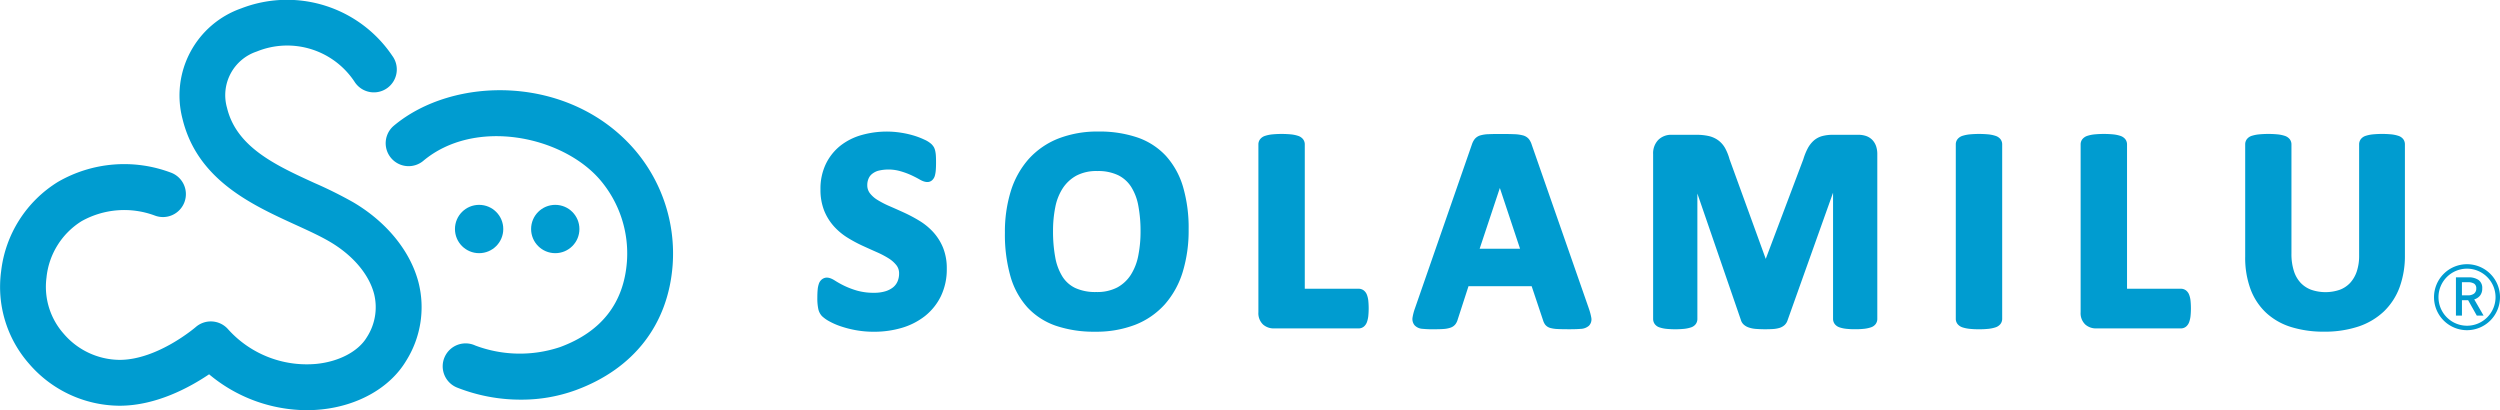
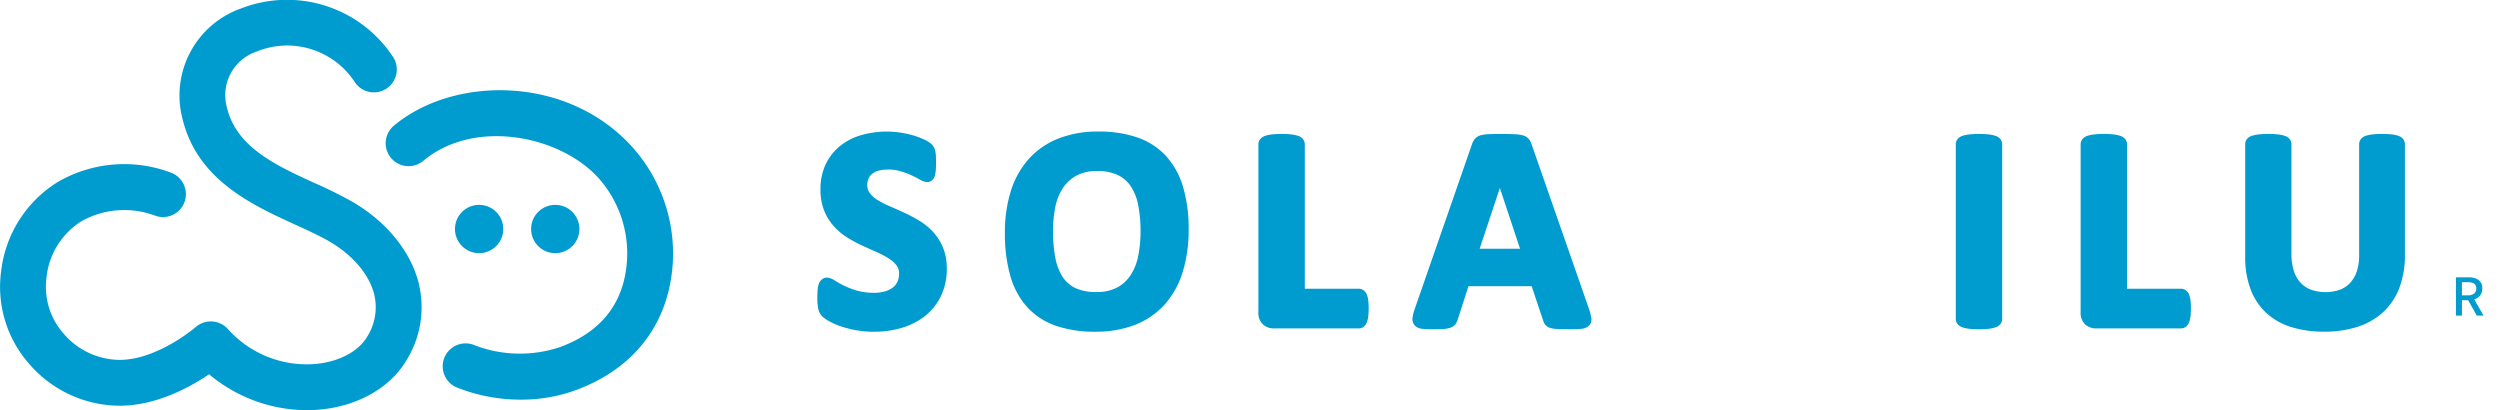
<svg xmlns="http://www.w3.org/2000/svg" width="365.09" height="59.9" viewBox="0 0 365.09 59.9">
  <g transform="translate(-453.747 -211.936)">
    <g transform="translate(453.747 211.936)">
      <path d="M505.36,241.491a61.235,61.235,0,0,0-5.658-2.818c-5.611-2.565-11.413-5.216-12.8-10.983a6.717,6.717,0,0,1,4.334-8.228,11.781,11.781,0,0,1,14.355,4.516,3.347,3.347,0,1,0,5.451-3.884,18.532,18.532,0,0,0-22.069-6.933,13.475,13.475,0,0,0-8.582,16.1c2.151,8.935,10.121,12.579,16.528,15.507,1.855.849,3.61,1.65,5.035,2.492,3.36,1.986,5.706,4.772,6.435,7.642a8.058,8.058,0,0,1-1.077,6.292c-1.236,2.061-4.049,3.547-7.341,3.88A15.441,15.441,0,0,1,487,259.957a3.354,3.354,0,0,0-4.67-.257c-.055.047-5.577,4.79-11.116,4.79a10.852,10.852,0,0,1-8.165-3.818,10.314,10.314,0,0,1-2.514-8.18,10.991,10.991,0,0,1,5.12-8.254,12.771,12.771,0,0,1,10.7-.823,3.348,3.348,0,1,0,2.3-6.288,19.328,19.328,0,0,0-16.433,1.365,17.689,17.689,0,0,0-8.309,13.052,16.991,16.991,0,0,0,4.082,13.515,17.547,17.547,0,0,0,13.223,6.128c5.326,0,10.243-2.684,13.063-4.591a22.354,22.354,0,0,0,14.252,5.242,20.945,20.945,0,0,0,2.115-.106c5.434-.549,10.072-3.2,12.407-7.1a14.707,14.707,0,0,0,1.827-11.383C513.716,248.664,510.246,244.378,505.36,241.491Z" transform="translate(-453.747 -211.936)" fill="#009cd0" />
      <path d="M531.02,230.163c-9.487-10.943-26.4-10.834-35.182-3.429a3.348,3.348,0,0,0,4.316,5.118c7.511-6.335,20.258-3.7,25.807,2.7a16.553,16.553,0,0,1,3.963,11.983c-.449,6.062-3.733,10.263-9.76,12.485a18.482,18.482,0,0,1-12.389-.227,3.347,3.347,0,1,0-2.7,6.124,25.2,25.2,0,0,0,9.406,1.782,23.07,23.07,0,0,0,8-1.4c8.462-3.119,13.477-9.608,14.12-18.273A23.29,23.29,0,0,0,531.02,230.163Z" transform="translate(-438.37 -208.336)" fill="#009cd0" />
      <circle cx="3.528" cy="3.528" r="3.528" transform="translate(66.44 29.916)" fill="#009cd0" />
      <circle cx="3.528" cy="3.528" r="3.528" transform="translate(77.56 29.916)" fill="#009cd0" />
    </g>
    <g transform="translate(573.105 231.144)">
      <path d="M557.413,240.576a9.23,9.23,0,0,0-1.995-1.636,21.846,21.846,0,0,0-2.193-1.172q-1.092-.5-2.144-.956a13.367,13.367,0,0,1-1.785-.916,4.1,4.1,0,0,1-1.141-1.009,1.9,1.9,0,0,1-.365-1.176,2.363,2.363,0,0,1,.173-.91,1.735,1.735,0,0,1,.493-.687,2.6,2.6,0,0,1,.9-.483,6.294,6.294,0,0,1,3.3.067,11.171,11.171,0,0,1,1.6.592q.7.33,1.182.611c1.087.633,1.6.31,1.841.088a1.421,1.421,0,0,0,.394-.7,4.424,4.424,0,0,0,.124-.8q.035-.438.034-1.072c0-.377-.008-.691-.022-.944a4.38,4.38,0,0,0-.088-.7,2.294,2.294,0,0,0-.177-.539,2.219,2.219,0,0,0-.4-.516,3.869,3.869,0,0,0-1.028-.643,10.832,10.832,0,0,0-1.574-.6,13.965,13.965,0,0,0-1.882-.417,13.487,13.487,0,0,0-5.707.352,8.936,8.936,0,0,0-3.1,1.563,7.669,7.669,0,0,0-2.115,2.66,8.327,8.327,0,0,0-.784,3.69,8.241,8.241,0,0,0,.547,3.143,7.809,7.809,0,0,0,1.421,2.28,9.2,9.2,0,0,0,1.961,1.637,20.207,20.207,0,0,0,2.177,1.175q1.092.5,2.118.954a13.133,13.133,0,0,1,1.742.914,4.418,4.418,0,0,1,1.141,1.018,1.9,1.9,0,0,1,.373,1.193,2.851,2.851,0,0,1-.238,1.179,2.251,2.251,0,0,1-.662.85,3.4,3.4,0,0,1-1.136.568,5.607,5.607,0,0,1-1.61.212,8.877,8.877,0,0,1-2.5-.318,11.956,11.956,0,0,1-1.891-.721,13.793,13.793,0,0,1-1.306-.727c-.866-.561-1.43-.557-1.907-.211a1.394,1.394,0,0,0-.475.689,3.646,3.646,0,0,0-.168.857c-.029.31-.045.691-.045,1.146a7.644,7.644,0,0,0,.131,1.61,2.2,2.2,0,0,0,.556,1.092,5.015,5.015,0,0,0,1.018.726,9.9,9.9,0,0,0,1.64.727,15.134,15.134,0,0,0,2.21.578,14.566,14.566,0,0,0,2.718.241,14.215,14.215,0,0,0,4.063-.568,10.086,10.086,0,0,0,3.385-1.728,8.4,8.4,0,0,0,2.323-2.9,9.006,9.006,0,0,0,.859-4.016,8,8,0,0,0-.549-3.073A7.8,7.8,0,0,0,557.413,240.576Z" transform="translate(-540.493 -225.896)" fill="#009cd0" />
      <path d="M583.883,229.417a10.211,10.211,0,0,0-4.182-2.671,17.219,17.219,0,0,0-5.621-.849,15.731,15.731,0,0,0-5.884,1.028,11.544,11.544,0,0,0-4.315,2.98,12.743,12.743,0,0,0-2.614,4.686,20.093,20.093,0,0,0-.864,6.089,22.316,22.316,0,0,0,.809,6.36,11.42,11.42,0,0,0,2.489,4.546,10.182,10.182,0,0,0,4.168,2.683,17.294,17.294,0,0,0,5.709.86,15.794,15.794,0,0,0,5.86-1.015,11.38,11.38,0,0,0,4.318-2.983,12.826,12.826,0,0,0,2.614-4.73,20.7,20.7,0,0,0,.864-6.2,21.313,21.313,0,0,0-.831-6.273A11.622,11.622,0,0,0,583.883,229.417Zm-7.063,19.245a6.328,6.328,0,0,1-3.075.671,7,7,0,0,1-3.079-.592,4.532,4.532,0,0,1-1.874-1.68,7.969,7.969,0,0,1-1.039-2.8,20.9,20.9,0,0,1-.323-3.857,17.632,17.632,0,0,1,.332-3.474,7.814,7.814,0,0,1,1.089-2.752,5.628,5.628,0,0,1,1.972-1.831,6.244,6.244,0,0,1,3.071-.68,6.763,6.763,0,0,1,3.053.61,4.754,4.754,0,0,1,1.893,1.7,7.7,7.7,0,0,1,1.046,2.76,19.908,19.908,0,0,1,.325,3.751,17.99,17.99,0,0,1-.333,3.539,8.023,8.023,0,0,1-1.091,2.8A5.447,5.447,0,0,1,576.82,248.662Z" transform="translate(-533.008 -225.896)" fill="#009cd0" />
      <path d="M603.157,249.644a1.443,1.443,0,0,0-.475-.649,1.24,1.24,0,0,0-.739-.238h-7.862v-21.09a1.217,1.217,0,0,0-.275-.775,1.534,1.534,0,0,0-.74-.473,4.895,4.895,0,0,0-.96-.2,14.747,14.747,0,0,0-2.81,0,4.916,4.916,0,0,0-.973.2,1.535,1.535,0,0,0-.737.471,1.219,1.219,0,0,0-.279.777v24.521a2.269,2.269,0,0,0,.687,1.8,2.333,2.333,0,0,0,1.574.563h12.377a1.206,1.206,0,0,0,.761-.264,1.554,1.554,0,0,0,.461-.685,3.955,3.955,0,0,0,.189-.849,11.383,11.383,0,0,0,0-2.263A3.468,3.468,0,0,0,603.157,249.644Z" transform="translate(-522.894 -225.799)" fill="#009cd0" />
      <path d="M629.426,251.672l0-.007-8.342-23.919a2.658,2.658,0,0,0-.407-.826,1.7,1.7,0,0,0-.911-.564,5.754,5.754,0,0,0-1.284-.169q-.739-.031-1.988-.032c-.721,0-1.3.011-1.741.033a4.744,4.744,0,0,0-1.174.173,1.661,1.661,0,0,0-.845.555,2.692,2.692,0,0,0-.387.75l-8.327,23.962a7.417,7.417,0,0,0-.341,1.284,1.419,1.419,0,0,0,.294,1.182,1.71,1.71,0,0,0,1.157.517,14.854,14.854,0,0,0,1.575.066q.927,0,1.5-.043a3.819,3.819,0,0,0,1.032-.2,1.505,1.505,0,0,0,.735-.545,2.136,2.136,0,0,0,.3-.656l1.57-4.842h9.226l1.666,4.978a2.049,2.049,0,0,0,.307.632,1.441,1.441,0,0,0,.762.488,4.586,4.586,0,0,0,1.058.151c.4.022.967.032,1.692.032.706,0,1.259-.018,1.664-.054a1.928,1.928,0,0,0,1.2-.444,1.327,1.327,0,0,0,.356-1.205A8.139,8.139,0,0,0,629.426,251.672Zm-10.055-8.758h-5.9l2.951-8.872Z" transform="translate(-516.747 -225.799)" fill="#009cd0" />
-       <path d="M661.242,227.025a2.3,2.3,0,0,0-.919-.6,3.531,3.531,0,0,0-1.185-.183h-3.694a5.9,5.9,0,0,0-1.519.179,3.119,3.119,0,0,0-1.267.667,4.133,4.133,0,0,0-.893,1.159,8.987,8.987,0,0,0-.627,1.556l-5.491,14.562-5.288-14.553a7.567,7.567,0,0,0-.64-1.608,3.612,3.612,0,0,0-1.014-1.16,3.817,3.817,0,0,0-1.423-.629,8.214,8.214,0,0,0-1.789-.172H631.9a2.653,2.653,0,0,0-1.953.75,2.817,2.817,0,0,0-.747,2.075v24.063a1.273,1.273,0,0,0,.226.735,1.4,1.4,0,0,0,.732.51,4.7,4.7,0,0,0,.933.2,13.458,13.458,0,0,0,2.673,0,4.92,4.92,0,0,0,.922-.194,1.4,1.4,0,0,0,.75-.513,1.274,1.274,0,0,0,.226-.735V234.822l6.353,18.457a1.431,1.431,0,0,0,.44.7,2.112,2.112,0,0,0,.721.406,4.122,4.122,0,0,0,.971.2,18.4,18.4,0,0,0,2.525.023,4.132,4.132,0,0,0,.98-.165,1.973,1.973,0,0,0,.753-.424,1.618,1.618,0,0,0,.432-.7l6.639-18.621v18.429a1.256,1.256,0,0,0,.249.755,1.485,1.485,0,0,0,.713.487,4.346,4.346,0,0,0,.929.2,11.048,11.048,0,0,0,1.329.067,11.253,11.253,0,0,0,1.351-.067,4.7,4.7,0,0,0,.933-.2,1.4,1.4,0,0,0,.732-.51,1.273,1.273,0,0,0,.226-.735V229.071a3.591,3.591,0,0,0-.166-1.131A2.508,2.508,0,0,0,661.242,227.025Z" transform="translate(-507.142 -225.765)" fill="#009cd0" />
      <path d="M667.084,226.417a4.912,4.912,0,0,0-.962-.2,14.875,14.875,0,0,0-2.8,0,5.139,5.139,0,0,0-.964.193,1.545,1.545,0,0,0-.755.473,1.217,1.217,0,0,0-.278.777v25.5a1.21,1.21,0,0,0,.275.773,1.548,1.548,0,0,0,.74.475,5.077,5.077,0,0,0,.973.2,12.334,12.334,0,0,0,1.4.066,12.573,12.573,0,0,0,1.41-.066,5.035,5.035,0,0,0,.96-.2,1.536,1.536,0,0,0,.739-.471,1.226,1.226,0,0,0,.278-.777v-25.5a1.225,1.225,0,0,0-.275-.775A1.533,1.533,0,0,0,667.084,226.417Z" transform="translate(-495.067 -225.798)" fill="#009cd0" />
      <path d="M690.425,249.644a1.451,1.451,0,0,0-.473-.649,1.243,1.243,0,0,0-.739-.238H681.35v-21.09a1.225,1.225,0,0,0-.275-.775,1.531,1.531,0,0,0-.742-.473,4.875,4.875,0,0,0-.96-.2,14.747,14.747,0,0,0-2.81,0,4.935,4.935,0,0,0-.973.2,1.541,1.541,0,0,0-.738.471,1.218,1.218,0,0,0-.278.777v24.521a2.269,2.269,0,0,0,.687,1.8,2.328,2.328,0,0,0,1.574.563h12.377a1.2,1.2,0,0,0,.76-.264,1.542,1.542,0,0,0,.461-.685,3.865,3.865,0,0,0,.19-.849,11.359,11.359,0,0,0,0-2.263A3.4,3.4,0,0,0,690.425,249.644Z" transform="translate(-490.085 -225.799)" fill="#009cd0" />
      <path d="M715.118,226.91a1.47,1.47,0,0,0-.744-.493,4.849,4.849,0,0,0-.949-.2,14.557,14.557,0,0,0-2.781,0,4.917,4.917,0,0,0-.973.2,1.47,1.47,0,0,0-.744.493,1.253,1.253,0,0,0-.249.755v16.257a7.163,7.163,0,0,1-.351,2.328,4.64,4.64,0,0,1-.963,1.654,4.005,4.005,0,0,1-1.5,1,6.434,6.434,0,0,1-4.173.007,4.087,4.087,0,0,1-1.538-1,4.514,4.514,0,0,1-.994-1.714,8.14,8.14,0,0,1-.365-2.584V227.666a1.223,1.223,0,0,0-.275-.775,1.533,1.533,0,0,0-.74-.473,4.912,4.912,0,0,0-.962-.2,14.76,14.76,0,0,0-2.8,0,5.166,5.166,0,0,0-.965.193,1.475,1.475,0,0,0-.758.491,1.241,1.241,0,0,0-.255.76v16.423a13.237,13.237,0,0,0,.783,4.744,9.056,9.056,0,0,0,2.3,3.463,9.515,9.515,0,0,0,3.663,2.069,15.911,15.911,0,0,0,4.759.666,15.629,15.629,0,0,0,5.006-.743,10.011,10.011,0,0,0,3.738-2.208,9.407,9.407,0,0,0,2.306-3.554,13.38,13.38,0,0,0,.769-4.666V227.666A1.254,1.254,0,0,0,715.118,226.91Z" transform="translate(-483.518 -225.799)" fill="#009cd0" />
    </g>
    <g transform="translate(809.204 250.519)">
      <g transform="translate(3.195 1.919)">
        <path d="M716.231,241.372a2.509,2.509,0,0,1,1.475.383,1.41,1.41,0,0,1,.542,1.24,1.627,1.627,0,0,1-.307,1.026,1.694,1.694,0,0,1-.86.572l1.364,2.365h-.992l-1.266-2.251h-.9v2.251h-.879v-5.586ZM716.125,244a1.47,1.47,0,0,0,.933-.255.909.909,0,0,0,.319-.754.784.784,0,0,0-.311-.7,1.71,1.71,0,0,0-.941-.208h-.841V244Z" transform="translate(-714.405 -241.372)" fill="#009cd0" />
      </g>
-       <path d="M716.9,249.613a4.818,4.818,0,1,1,4.816-4.817A4.823,4.823,0,0,1,716.9,249.613Zm0-8.984a4.166,4.166,0,1,0,4.165,4.166A4.172,4.172,0,0,0,716.9,240.629Z" transform="translate(-712.083 -239.977)" fill="#009cd0" />
    </g>
  </g>
</svg>